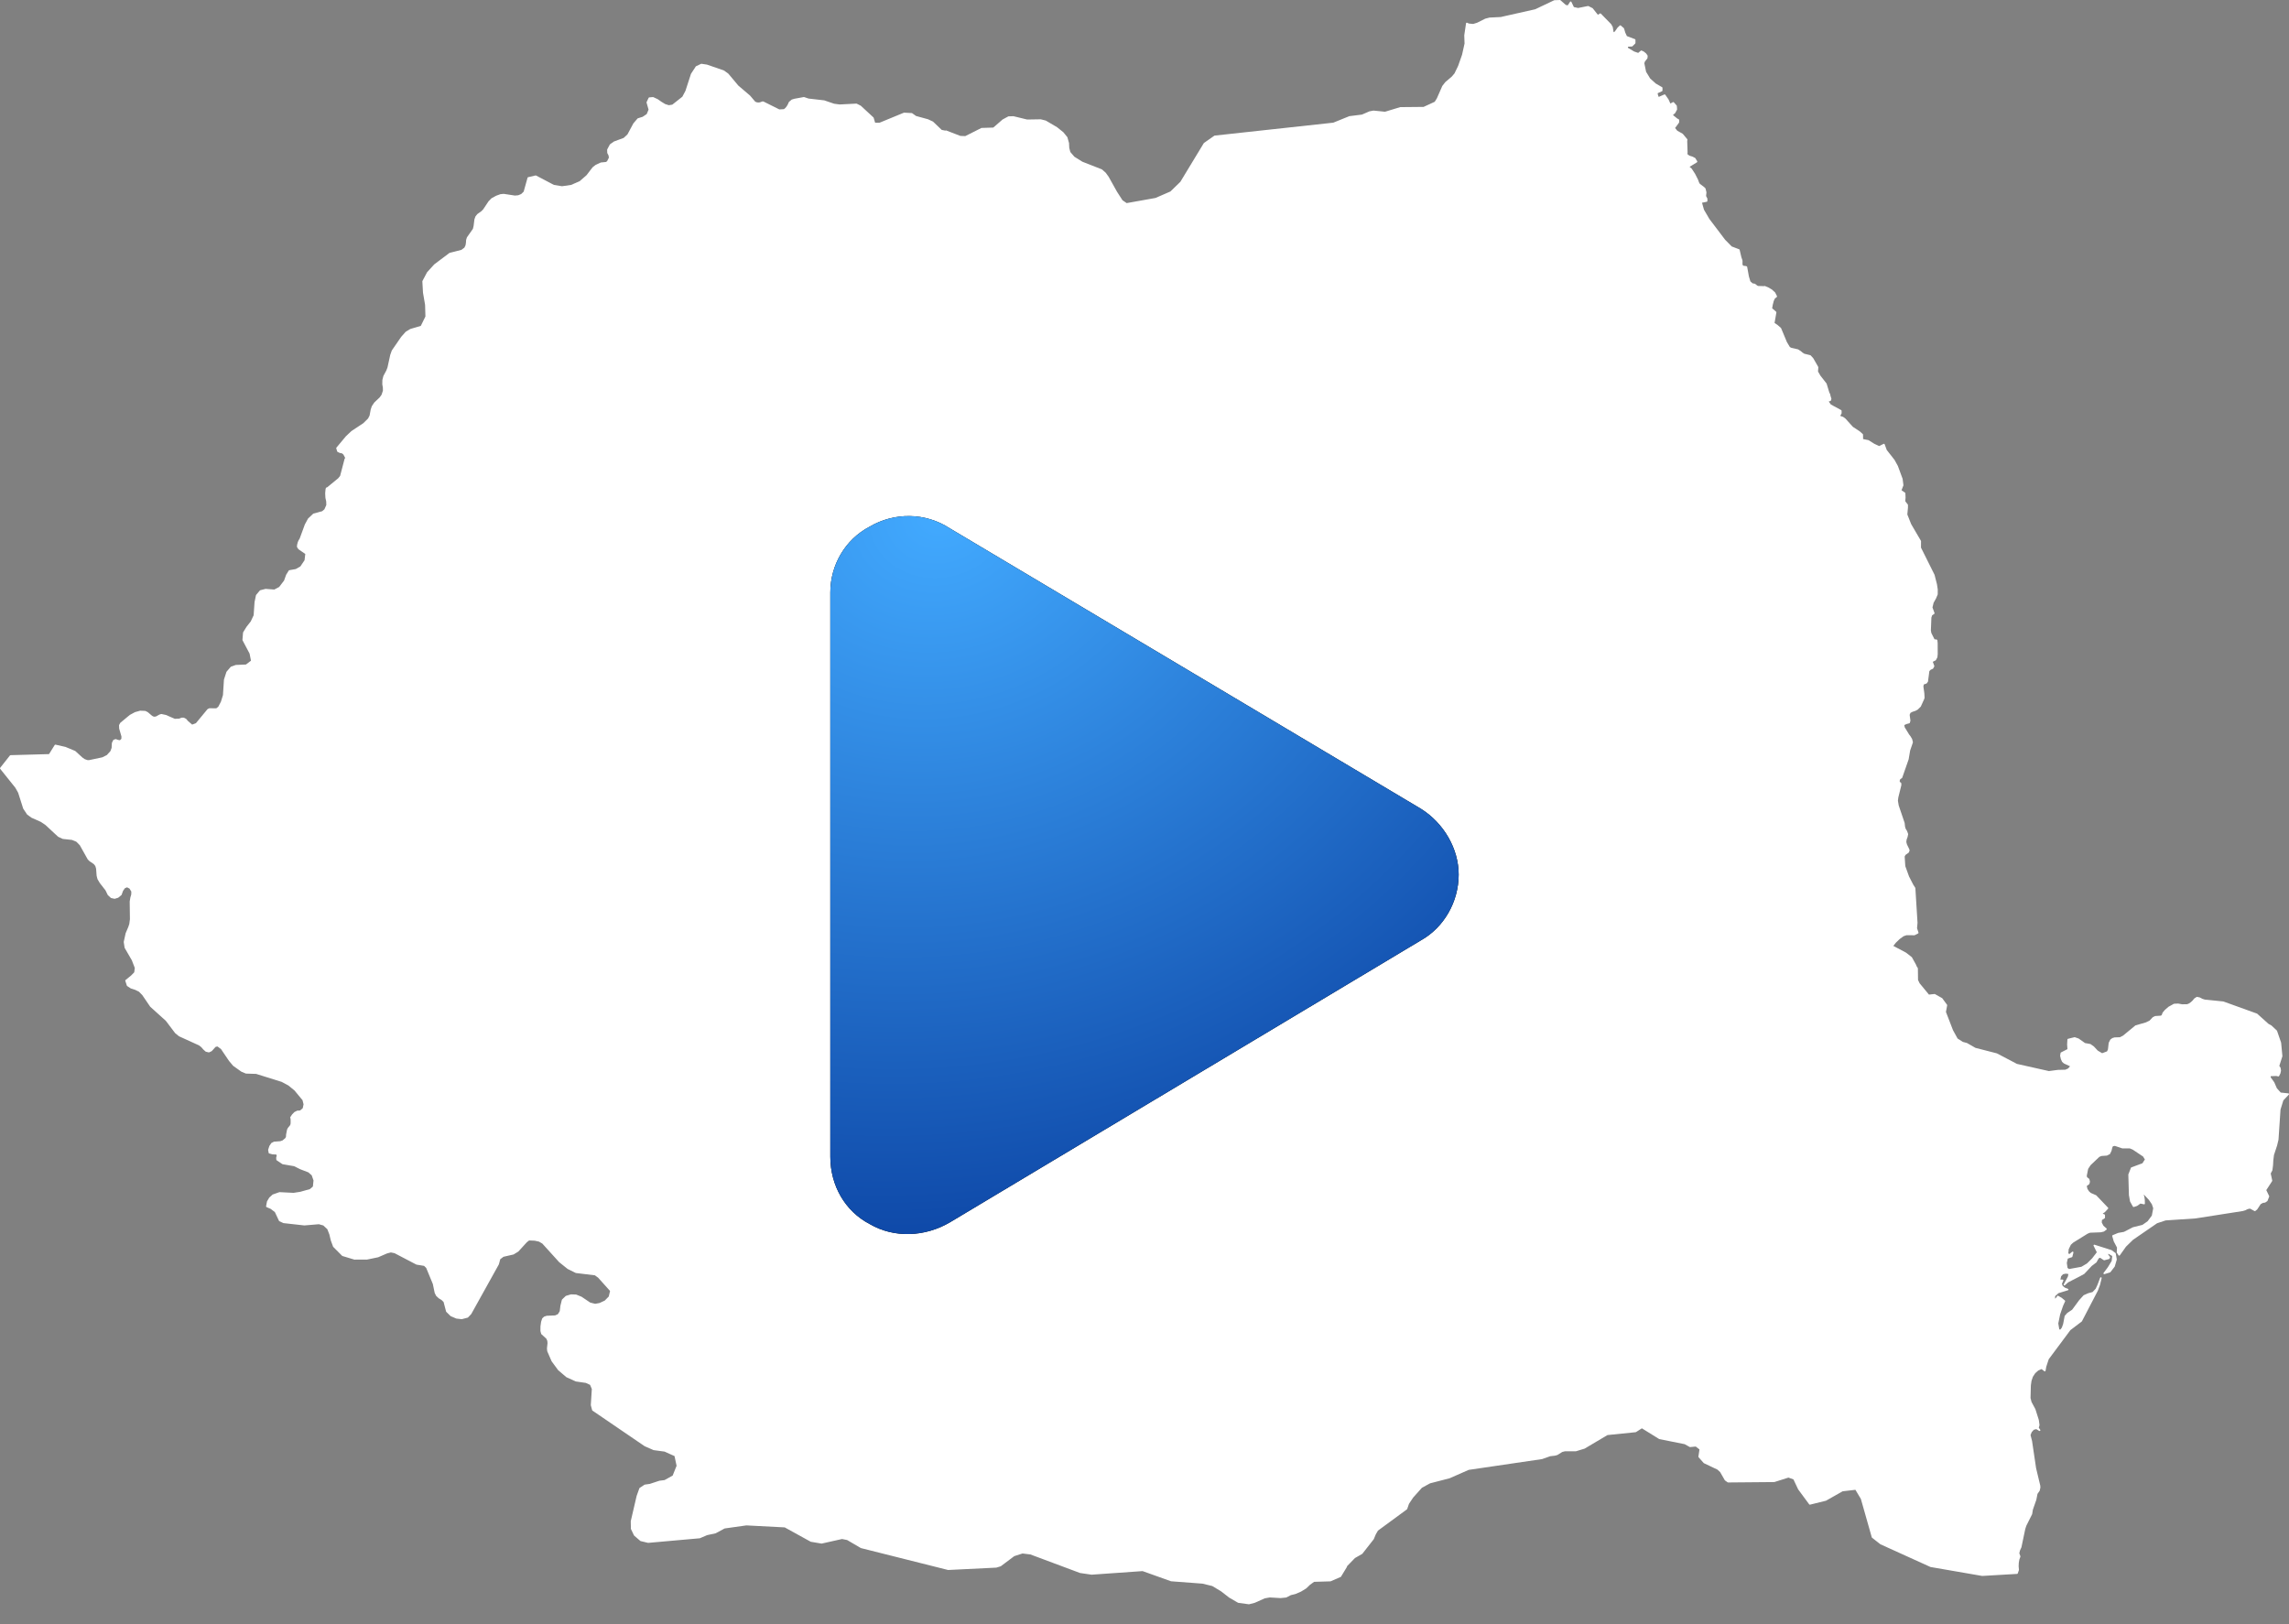
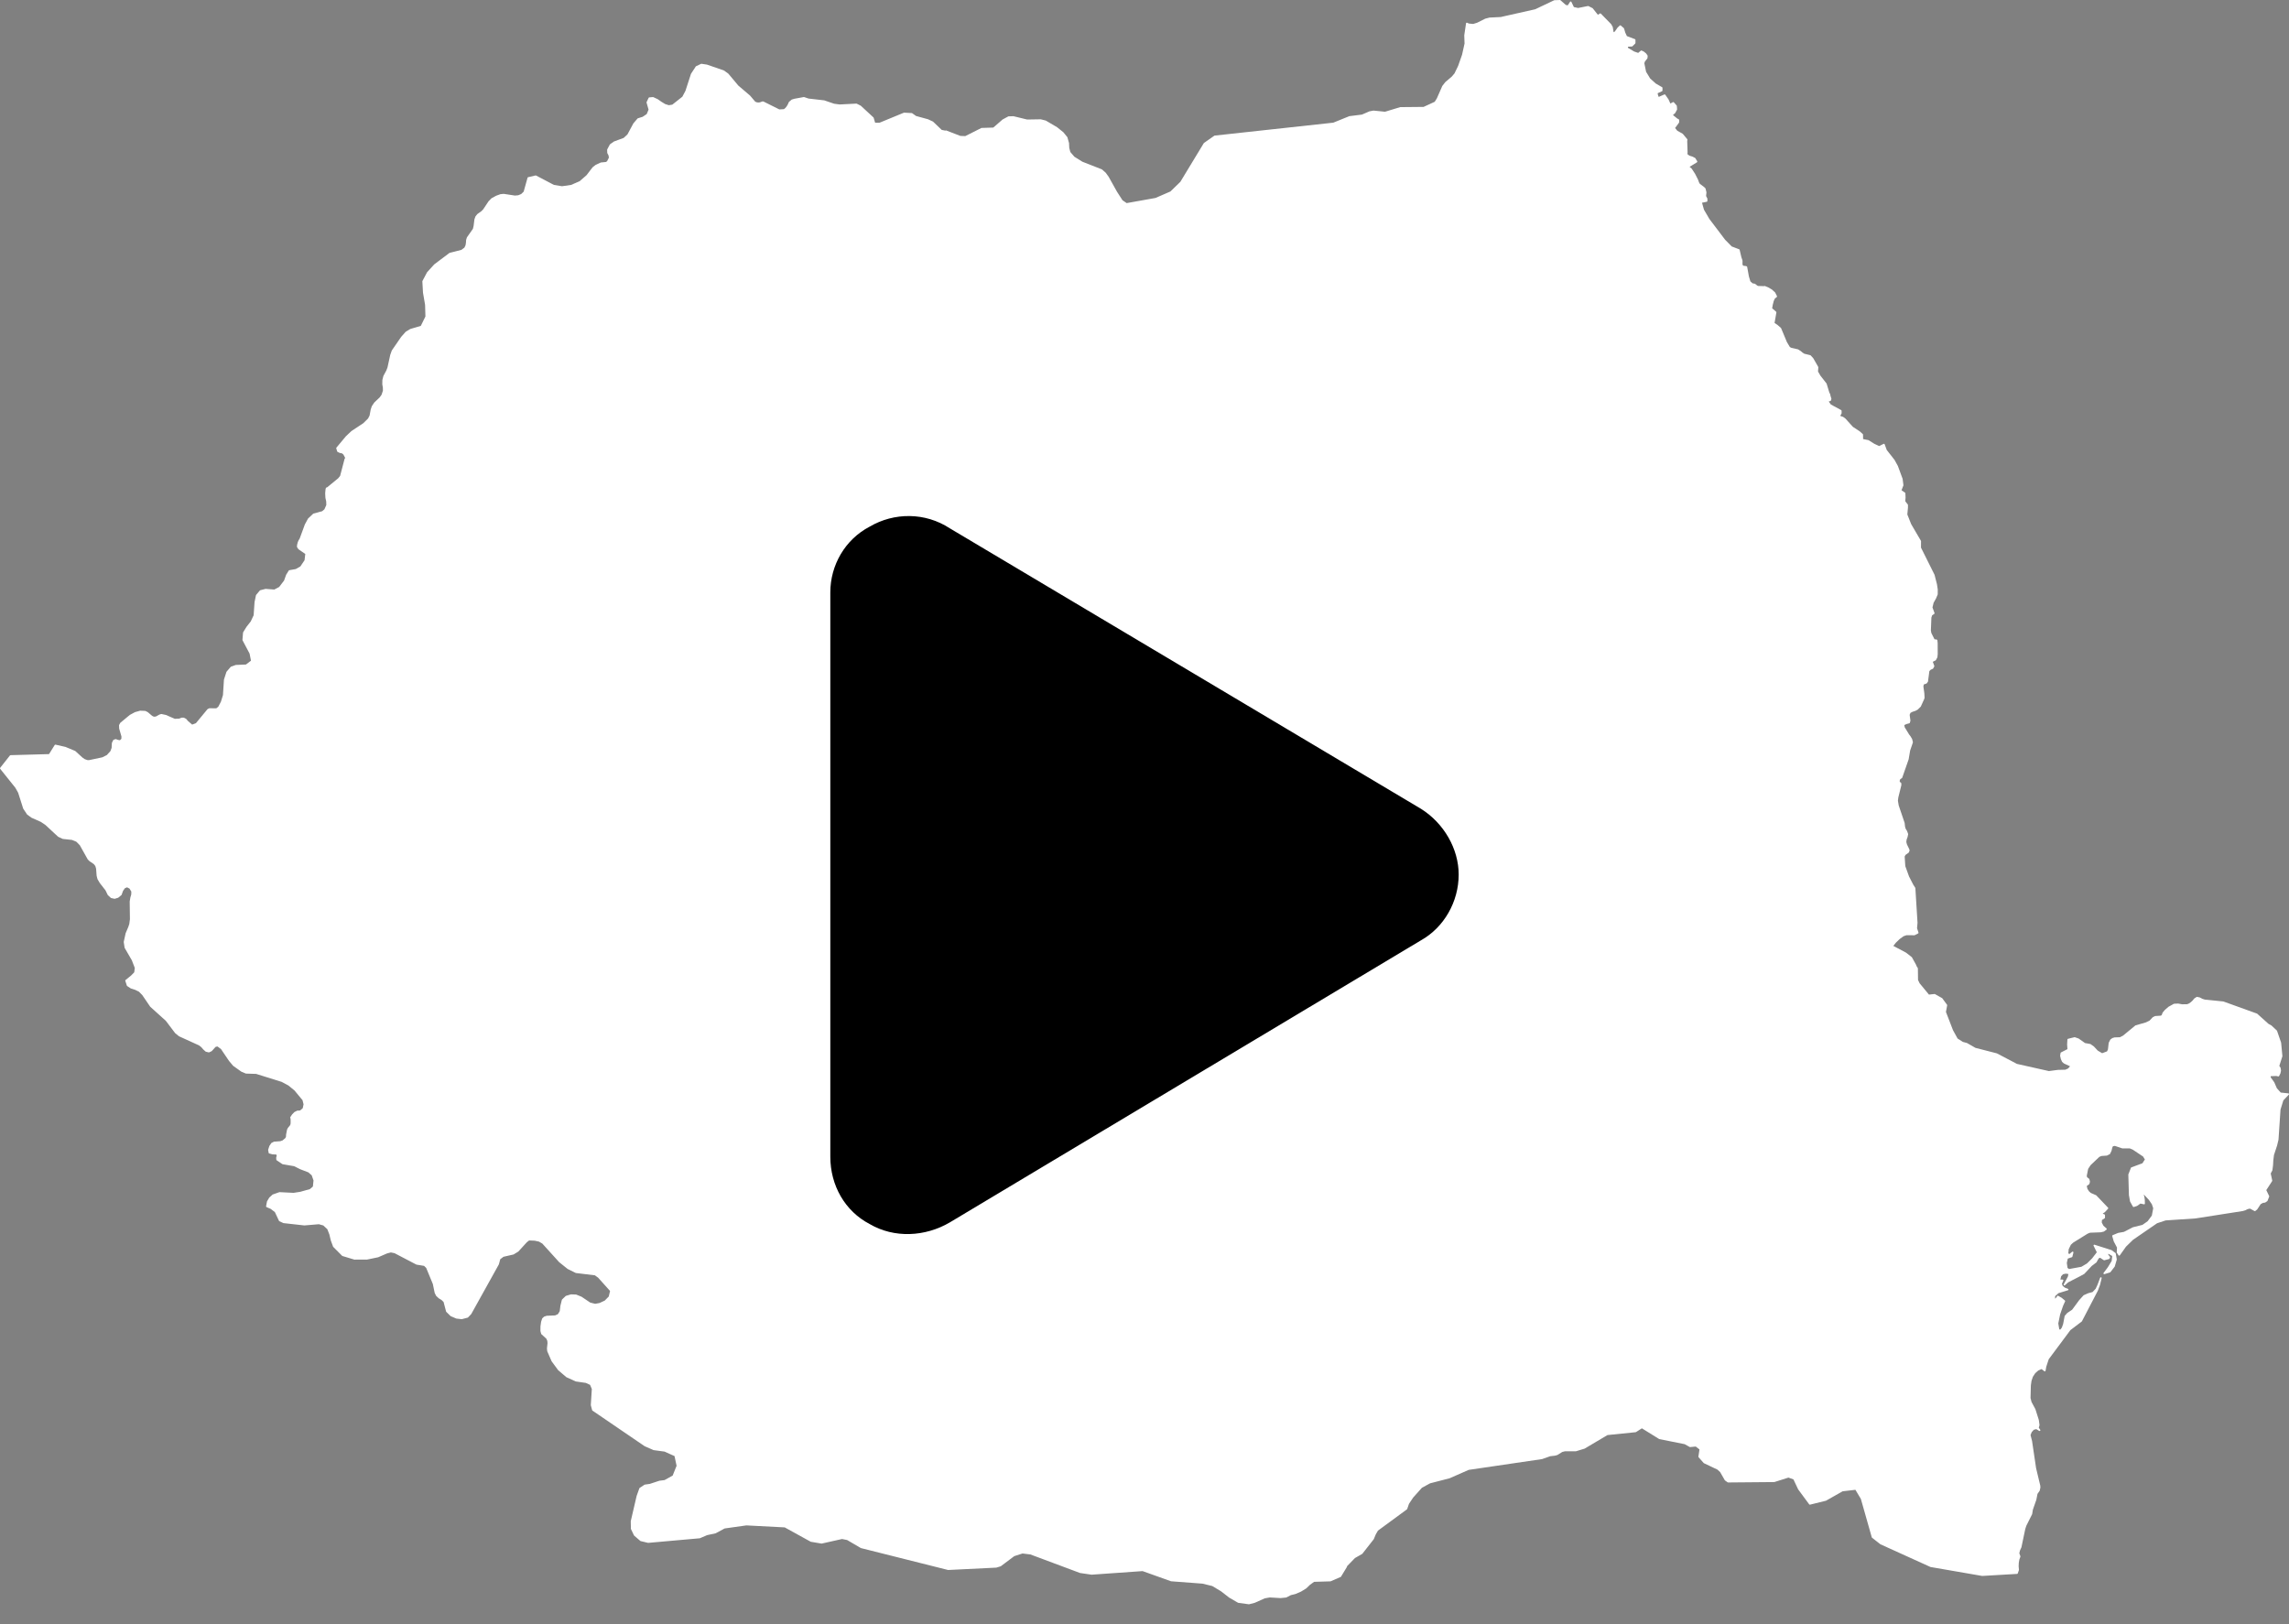
<svg xmlns="http://www.w3.org/2000/svg" width="62" height="44" viewBox="0 0 62 44" fill="none">
  <rect x="0" y="0" width="62" height="44" fill="#808080" stroke="none" />
  <path d="M42.266 0.005C42.262 0.002 42.257 -0 42.252 1.762e-05L42.102 0.006C42.099 0.006 42.096 0.007 42.094 0.008L41.781 0.157L41.78 0.157L41.583 0.251L40.759 0.436L40.759 0.436L40.651 0.461L40.344 0.476C40.343 0.476 40.341 0.477 40.34 0.477L40.229 0.506C40.227 0.507 40.226 0.507 40.225 0.508L40.009 0.616L39.903 0.649L39.789 0.638L39.738 0.616C39.732 0.614 39.725 0.614 39.719 0.617C39.716 0.619 39.713 0.622 39.711 0.626C39.71 0.628 39.709 0.63 39.709 0.633L39.661 0.956C39.661 0.957 39.661 0.958 39.661 0.96L39.669 1.179L39.601 1.484L39.495 1.785L39.396 1.989L39.32 2.078L39.15 2.222C39.149 2.223 39.148 2.224 39.147 2.225L39.066 2.329C39.065 2.33 39.064 2.332 39.064 2.334L38.919 2.664L38.861 2.757L38.56 2.896L37.933 2.902L37.93 2.902L37.927 2.902L37.515 3.027L37.207 2.996C37.205 2.995 37.203 2.995 37.2 2.996L37.09 3.017C37.089 3.018 37.087 3.018 37.086 3.019L36.89 3.104L36.548 3.147C36.547 3.148 36.545 3.148 36.543 3.149L36.114 3.323L32.902 3.673C32.9 3.673 32.897 3.674 32.895 3.675L32.892 3.676L32.612 3.872C32.609 3.874 32.608 3.876 32.606 3.878L31.971 4.926L31.703 5.186C31.702 5.186 31.701 5.187 31.7 5.188L31.297 5.363L30.517 5.502L30.404 5.425L30.254 5.192L30.033 4.796L30.032 4.793L29.95 4.68C29.949 4.679 29.948 4.678 29.947 4.677L29.851 4.592L29.849 4.591C29.848 4.59 29.847 4.589 29.845 4.588L29.317 4.381L29.101 4.246L28.991 4.118L28.962 4.005L28.956 3.88L28.956 3.878L28.956 3.875L28.912 3.72C28.911 3.718 28.91 3.715 28.908 3.713L28.805 3.586C28.805 3.585 28.803 3.584 28.802 3.583L28.637 3.45L28.635 3.448L28.328 3.267C28.326 3.266 28.324 3.265 28.322 3.265L28.194 3.233C28.192 3.233 28.191 3.232 28.189 3.232L27.821 3.238L27.45 3.148L27.447 3.148L27.444 3.148L27.318 3.152C27.314 3.152 27.311 3.153 27.308 3.155L27.158 3.236C27.157 3.237 27.155 3.238 27.154 3.239L26.904 3.456L26.588 3.466C26.585 3.466 26.582 3.467 26.58 3.468L26.146 3.687L26.013 3.682L25.629 3.534C25.622 3.532 25.614 3.533 25.608 3.538L25.606 3.539L25.507 3.519L25.273 3.295C25.271 3.294 25.269 3.293 25.267 3.292L25.137 3.231C25.136 3.23 25.135 3.23 25.134 3.23L24.812 3.142L24.707 3.067C24.704 3.065 24.7 3.063 24.696 3.063L24.489 3.052C24.486 3.052 24.483 3.053 24.48 3.054L23.825 3.324L23.704 3.325L23.664 3.19C23.664 3.189 23.663 3.187 23.662 3.186C23.661 3.184 23.66 3.182 23.658 3.181L23.318 2.866C23.317 2.865 23.315 2.864 23.314 2.863L23.206 2.809C23.203 2.807 23.199 2.807 23.195 2.807L22.742 2.83L22.593 2.81L22.326 2.719C22.324 2.719 22.323 2.718 22.321 2.718L21.901 2.67L21.782 2.63C21.78 2.629 21.778 2.629 21.776 2.629C21.775 2.629 21.773 2.629 21.772 2.629L21.525 2.674L21.523 2.674L21.45 2.696C21.447 2.697 21.445 2.698 21.442 2.7L21.372 2.759C21.37 2.761 21.368 2.764 21.366 2.767L21.338 2.831L21.307 2.883L21.271 2.926L21.253 2.941L21.233 2.957L21.109 2.964L20.689 2.755L20.689 2.755L20.687 2.754L20.677 2.75L20.675 2.75L20.672 2.749L20.663 2.748C20.661 2.748 20.659 2.748 20.658 2.748L20.648 2.749C20.646 2.749 20.645 2.75 20.643 2.75L20.634 2.754L20.634 2.754L20.584 2.772L20.541 2.777L20.497 2.771L20.457 2.755L20.313 2.586L20.31 2.584L19.999 2.319L19.73 1.998L19.729 1.996L19.727 1.995L19.614 1.912C19.612 1.91 19.61 1.909 19.608 1.909L19.152 1.751C19.151 1.75 19.149 1.75 19.148 1.75L19 1.728C18.995 1.728 18.991 1.728 18.988 1.73L18.853 1.794C18.85 1.796 18.847 1.799 18.845 1.802L18.716 2C18.715 2.002 18.715 2.003 18.714 2.005L18.567 2.459L18.482 2.62L18.21 2.835L18.116 2.85L18.017 2.819L17.917 2.758L17.816 2.688L17.816 2.687L17.813 2.686L17.697 2.632C17.693 2.63 17.69 2.63 17.686 2.63L17.587 2.638C17.579 2.639 17.573 2.643 17.569 2.65L17.514 2.765C17.512 2.77 17.512 2.775 17.513 2.78L17.567 2.97L17.517 3.09L17.407 3.164L17.277 3.205C17.273 3.206 17.27 3.208 17.268 3.211L17.16 3.337L17.158 3.339L17.157 3.34L16.994 3.643L16.893 3.736L16.634 3.832L16.631 3.833L16.629 3.834L16.524 3.908C16.522 3.91 16.52 3.912 16.518 3.915L16.448 4.046C16.446 4.05 16.445 4.053 16.445 4.057L16.448 4.14C16.448 4.143 16.449 4.146 16.45 4.149L16.482 4.209L16.493 4.27L16.443 4.368L16.413 4.388L16.276 4.402C16.274 4.402 16.272 4.403 16.27 4.404L16.136 4.465C16.135 4.466 16.133 4.467 16.132 4.468L16.052 4.531L16.05 4.533L16.049 4.534L15.888 4.745L15.7 4.909L15.467 5.01L15.222 5.045L15.003 5.009L14.52 4.755C14.516 4.752 14.511 4.752 14.506 4.753L14.305 4.8C14.297 4.802 14.291 4.807 14.289 4.815L14.184 5.192L14.116 5.257L14.036 5.29L13.947 5.298L13.647 5.252L13.644 5.252L13.642 5.252L13.558 5.26C13.557 5.26 13.555 5.261 13.553 5.261L13.437 5.303L13.435 5.304L13.434 5.305L13.312 5.372C13.311 5.373 13.309 5.375 13.308 5.376L13.233 5.453L13.232 5.454L13.231 5.456L13.088 5.671L13.041 5.719L12.931 5.798C12.93 5.799 12.928 5.801 12.927 5.802L12.879 5.862C12.878 5.864 12.876 5.866 12.876 5.869L12.851 5.941L12.851 5.943L12.85 5.945L12.828 6.121L12.809 6.2L12.649 6.428C12.648 6.43 12.646 6.432 12.646 6.434L12.626 6.498C12.626 6.499 12.626 6.501 12.625 6.502L12.621 6.573L12.611 6.635L12.61 6.643L12.579 6.708L12.531 6.744L12.498 6.769L12.181 6.849C12.178 6.85 12.175 6.851 12.173 6.853L11.766 7.159C11.765 7.159 11.764 7.16 11.763 7.161L11.57 7.373L11.569 7.374L11.567 7.376L11.567 7.377L11.442 7.613C11.44 7.617 11.439 7.62 11.44 7.624L11.457 7.924L11.457 7.927L11.514 8.259L11.523 8.574L11.398 8.828L11.115 8.912C11.113 8.912 11.111 8.913 11.11 8.914L10.992 8.986L10.99 8.987C10.989 8.988 10.988 8.989 10.987 8.99L10.868 9.124L10.866 9.126L10.613 9.494C10.612 9.496 10.611 9.498 10.611 9.499L10.571 9.611L10.57 9.612L10.57 9.613L10.57 9.613L10.57 9.614L10.495 9.957L10.462 10.041L10.386 10.182C10.386 10.184 10.385 10.186 10.384 10.187L10.357 10.294C10.357 10.295 10.357 10.297 10.357 10.298L10.355 10.41L10.355 10.412L10.355 10.414L10.37 10.499L10.372 10.582L10.335 10.694L10.283 10.767L10.139 10.903L10.137 10.905L10.136 10.907L10.074 10.999C10.073 11 10.072 11.002 10.071 11.004L10.042 11.091L10.041 11.093L10.01 11.259L9.969 11.338L9.84 11.465L9.518 11.678C9.517 11.679 9.516 11.68 9.515 11.681L9.369 11.819L9.368 11.82L9.368 11.82L9.367 11.821L9.112 12.127C9.107 12.133 9.106 12.14 9.108 12.147L9.133 12.229C9.134 12.232 9.136 12.236 9.138 12.238C9.14 12.239 9.142 12.241 9.144 12.242L9.2 12.269C9.201 12.27 9.203 12.27 9.205 12.271L9.263 12.282L9.301 12.313L9.352 12.409L9.348 12.411C9.342 12.413 9.337 12.419 9.335 12.425L9.212 12.893L9.16 12.957L8.865 13.199L8.839 13.209C8.833 13.211 8.829 13.216 8.827 13.222L8.819 13.248C8.818 13.249 8.818 13.25 8.818 13.252L8.808 13.364L8.808 13.366L8.808 13.367L8.814 13.484L8.814 13.487L8.836 13.587L8.838 13.683L8.787 13.797L8.726 13.849L8.492 13.912C8.489 13.913 8.485 13.915 8.483 13.917L8.346 14.045C8.345 14.047 8.343 14.049 8.342 14.051L8.258 14.206L8.257 14.208L8.117 14.59L8.09 14.634L8.088 14.636L8.066 14.687L8.065 14.689L8.065 14.69L8.05 14.746L8.049 14.749L8.043 14.806C8.043 14.811 8.043 14.815 8.045 14.818L8.06 14.845L8.061 14.848L8.078 14.87C8.079 14.871 8.08 14.872 8.081 14.873L8.1 14.891L8.103 14.893L8.269 15.007L8.249 15.177L8.135 15.346L8.011 15.416L7.836 15.447C7.83 15.448 7.825 15.451 7.822 15.456L7.752 15.568C7.751 15.569 7.75 15.57 7.75 15.572L7.737 15.608L7.694 15.728L7.562 15.901L7.43 15.971L7.195 15.953C7.194 15.953 7.193 15.953 7.192 15.953L7.189 15.954L7.048 15.99C7.044 15.991 7.04 15.993 7.038 15.997L6.937 16.117C6.935 16.12 6.934 16.123 6.933 16.126L6.896 16.305L6.895 16.307L6.895 16.308L6.895 16.308L6.87 16.668L6.791 16.836L6.68 16.977L6.678 16.979L6.586 17.129C6.584 17.132 6.583 17.135 6.583 17.138L6.567 17.333C6.567 17.337 6.567 17.341 6.569 17.345L6.76 17.706L6.798 17.898L6.662 18.002L6.39 18.014C6.388 18.014 6.386 18.014 6.384 18.015L6.256 18.061C6.253 18.062 6.25 18.064 6.248 18.067L6.137 18.196C6.135 18.198 6.134 18.2 6.133 18.203L6.067 18.408L6.066 18.41L6.066 18.413L6.039 18.831L5.984 19.009L5.912 19.147L5.858 19.189L5.674 19.187C5.67 19.187 5.667 19.188 5.664 19.189L5.622 19.211C5.62 19.213 5.617 19.215 5.616 19.217L5.306 19.592L5.205 19.63L5.088 19.529L5.044 19.476C5.042 19.474 5.04 19.472 5.037 19.471L4.986 19.445C4.983 19.443 4.979 19.442 4.976 19.442H4.92C4.917 19.442 4.914 19.443 4.912 19.444L4.856 19.468L4.735 19.473L4.495 19.369C4.494 19.369 4.492 19.368 4.491 19.368L4.374 19.343C4.37 19.342 4.367 19.343 4.363 19.344L4.318 19.358L4.316 19.359L4.314 19.36L4.222 19.411L4.168 19.416L4.122 19.394L4.006 19.295L4.005 19.294L4.002 19.292L3.941 19.261C3.938 19.26 3.935 19.259 3.932 19.259L3.801 19.253C3.799 19.253 3.796 19.253 3.794 19.254L3.657 19.292L3.656 19.293C3.655 19.293 3.654 19.293 3.653 19.294L3.521 19.365L3.519 19.366L3.517 19.367L3.26 19.58C3.258 19.582 3.257 19.584 3.255 19.587L3.227 19.639C3.225 19.642 3.224 19.646 3.224 19.65L3.228 19.738C3.228 19.74 3.228 19.742 3.229 19.743L3.289 19.95L3.288 20.014L3.249 20.053L3.199 20.045L3.14 20.024C3.135 20.023 3.13 20.023 3.126 20.024L3.076 20.042C3.071 20.044 3.067 20.048 3.065 20.053L3.032 20.123C3.031 20.125 3.031 20.126 3.031 20.127C3.03 20.128 3.03 20.13 3.03 20.131L3.024 20.245L3.023 20.262L2.99 20.349L2.895 20.454L2.773 20.516L2.409 20.593L2.366 20.591L2.292 20.564L2.231 20.521L2.041 20.347C2.039 20.346 2.037 20.345 2.035 20.343L1.775 20.235C1.774 20.235 1.773 20.234 1.772 20.234L1.504 20.173C1.496 20.171 1.487 20.175 1.482 20.182L1.328 20.429L0.285 20.458C0.279 20.458 0.273 20.461 0.269 20.466L0.004 20.802C-0.002 20.81 -0.001 20.82 0.005 20.828L0.415 21.34L0.492 21.477L0.628 21.905C0.629 21.907 0.63 21.908 0.631 21.91L0.731 22.061C0.732 22.063 0.734 22.065 0.736 22.067L0.848 22.15C0.849 22.151 0.85 22.152 0.852 22.152L1.107 22.266L1.228 22.347L1.571 22.665C1.573 22.666 1.575 22.668 1.576 22.669L1.696 22.725C1.698 22.726 1.7 22.727 1.702 22.727L1.949 22.754L2.065 22.801L2.161 22.897L2.377 23.283C2.378 23.285 2.379 23.287 2.381 23.288L2.427 23.332L2.43 23.334L2.541 23.409L2.582 23.462L2.603 23.534L2.617 23.722C2.617 23.723 2.617 23.724 2.618 23.726L2.625 23.756L2.641 23.816L2.642 23.818L2.643 23.821L2.707 23.928L2.708 23.929L2.709 23.93L2.858 24.121L2.919 24.246C2.92 24.248 2.922 24.25 2.924 24.252L3.002 24.324C3.004 24.326 3.006 24.327 3.008 24.328C3.009 24.328 3.01 24.329 3.012 24.329L3.099 24.348C3.103 24.349 3.106 24.349 3.11 24.348L3.198 24.321C3.2 24.32 3.203 24.319 3.205 24.317L3.287 24.25C3.29 24.247 3.293 24.244 3.294 24.241L3.332 24.135L3.384 24.062L3.442 24.038L3.508 24.073L3.557 24.154L3.555 24.231L3.53 24.316L3.53 24.319L3.514 24.415C3.513 24.416 3.513 24.417 3.513 24.419L3.519 24.902L3.502 25.031L3.476 25.109L3.404 25.279L3.403 25.281L3.403 25.282L3.352 25.515C3.351 25.518 3.351 25.52 3.352 25.523L3.375 25.675C3.376 25.678 3.377 25.68 3.378 25.682L3.57 26.013L3.651 26.222L3.636 26.34L3.547 26.431L3.401 26.549C3.394 26.554 3.391 26.563 3.394 26.571L3.436 26.701C3.437 26.706 3.44 26.71 3.444 26.712L3.539 26.775C3.541 26.776 3.542 26.777 3.544 26.778L3.66 26.815L3.764 26.866L3.854 26.958L4.067 27.27L4.068 27.271C4.068 27.272 4.069 27.273 4.07 27.274L4.492 27.655L4.743 27.987C4.744 27.989 4.745 27.99 4.747 27.991L4.847 28.072C4.848 28.073 4.85 28.074 4.852 28.075L5.39 28.32L5.454 28.37L5.508 28.433L5.51 28.434L5.567 28.486C5.569 28.488 5.57 28.488 5.572 28.489C5.573 28.49 5.575 28.491 5.576 28.491L5.654 28.51C5.658 28.511 5.663 28.51 5.668 28.508L5.731 28.478L5.733 28.477C5.735 28.476 5.736 28.475 5.738 28.473L5.839 28.361L5.89 28.349L5.986 28.42L6.207 28.747L6.209 28.748L6.316 28.875C6.317 28.876 6.318 28.878 6.32 28.878L6.537 29.032C6.538 29.032 6.54 29.033 6.541 29.034L6.658 29.083C6.661 29.084 6.663 29.084 6.666 29.084L6.939 29.093L7.63 29.309L7.812 29.407L7.977 29.542L8.139 29.738L8.194 29.804L8.222 29.917L8.2 30.022L8.128 30.084L8.053 30.088L8.051 30.088L8.05 30.089L8.047 30.09L8.045 30.091L7.977 30.125C7.975 30.126 7.973 30.127 7.971 30.129L7.915 30.187C7.914 30.188 7.913 30.189 7.912 30.19L7.863 30.265C7.858 30.272 7.858 30.281 7.863 30.288L7.869 30.297L7.872 30.348V30.415L7.869 30.456L7.853 30.489L7.799 30.554L7.799 30.554L7.799 30.555L7.797 30.558L7.777 30.596C7.776 30.598 7.776 30.6 7.775 30.602L7.75 30.731L7.749 30.734L7.746 30.795L7.729 30.831L7.653 30.895L7.59 30.916L7.426 30.928C7.423 30.928 7.42 30.929 7.418 30.93L7.353 30.963C7.35 30.965 7.347 30.967 7.345 30.971L7.297 31.044C7.296 31.045 7.296 31.047 7.295 31.049L7.264 31.144C7.263 31.147 7.263 31.151 7.263 31.154L7.277 31.232C7.278 31.24 7.284 31.246 7.292 31.248L7.381 31.272C7.382 31.272 7.384 31.272 7.385 31.272L7.483 31.277L7.495 31.306L7.481 31.36C7.481 31.361 7.48 31.363 7.48 31.364L7.48 31.366L7.48 31.367L7.485 31.417C7.485 31.423 7.488 31.429 7.494 31.433L7.646 31.535C7.648 31.537 7.651 31.538 7.654 31.539L7.966 31.593L8.127 31.673L8.128 31.673L8.129 31.674L8.354 31.761L8.443 31.84L8.492 31.98L8.475 32.144L8.393 32.214L8.132 32.287L7.951 32.315L7.573 32.296C7.57 32.296 7.567 32.296 7.565 32.297L7.389 32.359C7.387 32.36 7.384 32.362 7.382 32.363L7.297 32.44C7.295 32.441 7.294 32.443 7.293 32.444L7.233 32.545C7.232 32.547 7.231 32.55 7.231 32.552L7.207 32.678C7.205 32.687 7.21 32.697 7.219 32.701L7.331 32.749L7.334 32.751L7.445 32.836L7.557 33.074L7.559 33.077C7.561 33.08 7.563 33.082 7.567 33.084L7.673 33.133C7.675 33.135 7.678 33.135 7.68 33.135L8.237 33.197C8.238 33.198 8.24 33.198 8.241 33.198L8.638 33.165L8.758 33.199L8.866 33.3L8.921 33.441L8.96 33.605L8.96 33.606L8.961 33.607L9.022 33.773C9.023 33.775 9.024 33.776 9.025 33.778L9.027 33.78L9.267 34.021C9.269 34.023 9.272 34.025 9.275 34.026L9.596 34.123L9.598 34.124C9.599 34.124 9.6 34.124 9.602 34.124L9.941 34.123C9.942 34.123 9.943 34.122 9.945 34.122L10.239 34.061C10.24 34.061 10.241 34.061 10.243 34.06L10.481 33.957L10.587 33.929L10.688 33.95L11.277 34.258C11.28 34.259 11.282 34.259 11.284 34.26L11.486 34.293L11.544 34.349L11.724 34.785L11.774 35.026C11.774 35.028 11.775 35.029 11.776 35.031L11.811 35.101C11.812 35.103 11.814 35.105 11.815 35.107L11.884 35.172C11.886 35.172 11.887 35.173 11.888 35.174L11.96 35.218L12.015 35.272L12.083 35.531C12.083 35.532 12.084 35.534 12.085 35.535C12.086 35.537 12.087 35.539 12.089 35.54L12.202 35.651C12.204 35.653 12.206 35.655 12.209 35.656L12.355 35.719C12.357 35.72 12.359 35.721 12.361 35.721L12.502 35.737C12.505 35.737 12.508 35.737 12.51 35.737L12.667 35.696C12.67 35.695 12.674 35.693 12.677 35.69L12.762 35.601C12.763 35.6 12.763 35.599 12.764 35.598L12.765 35.597L13.511 34.255C13.512 34.253 13.513 34.252 13.513 34.25L13.55 34.113L13.637 34.047L13.904 33.986C13.907 33.986 13.909 33.985 13.911 33.984L14.039 33.906C14.04 33.905 14.042 33.904 14.043 33.902L14.27 33.653L14.332 33.605L14.483 33.611L14.598 33.636L14.689 33.689L15.143 34.19L15.144 34.191L15.145 34.192L15.37 34.373C15.371 34.374 15.372 34.375 15.373 34.376L15.594 34.485C15.596 34.486 15.599 34.487 15.601 34.487L16.113 34.549L16.202 34.614L16.524 34.973L16.489 35.123L16.381 35.233L16.24 35.299L16.121 35.321L15.988 35.288L15.753 35.13L15.75 35.128L15.749 35.128L15.611 35.072L15.608 35.071C15.607 35.071 15.606 35.071 15.604 35.07L15.467 35.065C15.466 35.065 15.465 35.065 15.464 35.066L15.461 35.066L15.331 35.105C15.327 35.106 15.325 35.108 15.322 35.11L15.225 35.203C15.222 35.205 15.22 35.209 15.219 35.213L15.181 35.365L15.181 35.366L15.181 35.367L15.18 35.367L15.161 35.521L15.112 35.601L15.037 35.635L14.811 35.645L14.809 35.645C14.808 35.646 14.806 35.646 14.805 35.646L14.744 35.666C14.742 35.667 14.739 35.669 14.737 35.67L14.691 35.711C14.689 35.714 14.687 35.717 14.685 35.72L14.657 35.806C14.657 35.807 14.656 35.808 14.656 35.809L14.639 35.932L14.639 35.934L14.639 35.935L14.638 36.054C14.638 36.056 14.638 36.057 14.638 36.059L14.658 36.134C14.659 36.138 14.661 36.141 14.664 36.144L14.799 36.267L14.824 36.324L14.83 36.386L14.815 36.529C14.815 36.53 14.815 36.532 14.815 36.533L14.822 36.603L14.823 36.606L14.824 36.609L14.939 36.874L14.94 36.876L14.941 36.878L15.116 37.116C15.117 37.117 15.118 37.118 15.119 37.119L15.338 37.307C15.34 37.308 15.342 37.309 15.343 37.31L15.595 37.424C15.596 37.424 15.597 37.425 15.598 37.425L15.6 37.425L15.868 37.464L15.983 37.517L16.03 37.629L16.003 38.062C16.003 38.064 16.003 38.066 16.003 38.068L16.039 38.203C16.04 38.207 16.043 38.212 16.047 38.215L16.053 38.218L16.053 38.218L17.46 39.178L17.462 39.179L17.464 39.18L17.701 39.284C17.703 39.285 17.705 39.285 17.706 39.285L18.002 39.325L18.131 39.384L18.27 39.446L18.326 39.709L18.22 39.974L18.001 40.096L17.862 40.114C17.86 40.114 17.859 40.115 17.858 40.115L17.599 40.2L17.465 40.219C17.462 40.22 17.459 40.221 17.457 40.222L17.326 40.308C17.324 40.309 17.323 40.311 17.321 40.313C17.32 40.315 17.319 40.316 17.318 40.319L17.245 40.522L17.244 40.525L17.086 41.204C17.085 41.206 17.085 41.208 17.085 41.209L17.088 41.414C17.088 41.417 17.089 41.42 17.09 41.423L17.172 41.594C17.173 41.596 17.175 41.599 17.177 41.601L17.343 41.744C17.345 41.747 17.348 41.748 17.352 41.749L17.553 41.797C17.556 41.797 17.558 41.797 17.56 41.797L18.951 41.673L18.954 41.673C18.955 41.673 18.956 41.672 18.957 41.672L19.153 41.588L19.38 41.539C19.382 41.539 19.384 41.538 19.386 41.537L19.628 41.407L20.217 41.324L21.255 41.378L21.958 41.766C21.96 41.767 21.963 41.768 21.965 41.768L22.249 41.816C22.252 41.816 22.255 41.816 22.258 41.816L22.808 41.693L22.945 41.72L23.316 41.937L23.318 41.938L23.321 41.939L25.676 42.531C25.678 42.532 25.68 42.532 25.682 42.532L26.985 42.468C26.987 42.468 26.989 42.467 26.99 42.467L27.104 42.432C27.106 42.431 27.108 42.43 27.11 42.429L27.472 42.157L27.695 42.085L27.909 42.111L29.253 42.613L29.256 42.614L29.257 42.614L29.565 42.659C29.567 42.659 29.568 42.659 29.57 42.659L30.948 42.562L31.717 42.837C31.718 42.838 31.72 42.838 31.722 42.838L32.57 42.902L32.834 42.966L33.048 43.094L33.069 43.106L33.292 43.279L33.295 43.281L33.534 43.42C33.535 43.42 33.536 43.421 33.538 43.421C33.539 43.422 33.541 43.422 33.542 43.422L33.827 43.461C33.83 43.461 33.833 43.461 33.835 43.46L33.986 43.421L33.987 43.42L33.988 43.42L33.989 43.42L34.257 43.3L34.353 43.283L34.392 43.276L34.685 43.293L34.688 43.293L34.837 43.278C34.839 43.277 34.84 43.277 34.842 43.276L34.845 43.275L34.964 43.213L35.084 43.184C35.086 43.184 35.087 43.184 35.088 43.183L35.236 43.119L35.238 43.118L35.239 43.118L35.379 43.032C35.38 43.031 35.382 43.03 35.383 43.029L35.484 42.932L35.594 42.853L36.035 42.84C36.036 42.839 36.037 42.839 36.039 42.839C36.04 42.839 36.041 42.838 36.043 42.838L36.315 42.72C36.316 42.719 36.317 42.719 36.318 42.718C36.321 42.716 36.323 42.714 36.324 42.711L36.477 42.459C36.477 42.458 36.478 42.457 36.479 42.456L36.489 42.426L36.701 42.208L36.895 42.097C36.897 42.095 36.899 42.094 36.901 42.092L37.209 41.699C37.211 41.697 37.212 41.695 37.212 41.694L37.265 41.566L37.324 41.465L38.109 40.889C38.112 40.886 38.115 40.883 38.116 40.879L38.163 40.741L38.277 40.57L38.515 40.304L38.736 40.184L39.262 40.048L39.265 40.047L39.781 39.82L41.767 39.528L41.769 39.528L41.771 39.527L41.989 39.45L42.118 39.435L42.121 39.434L42.184 39.417C42.186 39.416 42.188 39.415 42.189 39.414L42.317 39.334L42.386 39.317H42.678C42.681 39.317 42.683 39.317 42.685 39.316L42.919 39.245C42.92 39.244 42.922 39.244 42.923 39.243L43.54 38.877L44.304 38.799C44.306 38.799 44.308 38.798 44.31 38.797C44.311 38.797 44.312 38.797 44.313 38.796L44.472 38.694L44.938 38.983C44.94 38.985 44.942 38.986 44.945 38.986L45.632 39.124L45.767 39.2C45.771 39.202 45.776 39.203 45.78 39.202L45.931 39.188L46.032 39.266L46.003 39.46C46.002 39.466 46.004 39.472 46.008 39.477L46.146 39.634C46.148 39.636 46.15 39.638 46.153 39.639L46.519 39.813L46.592 39.88L46.717 40.099C46.719 40.102 46.721 40.104 46.723 40.106L46.795 40.157C46.798 40.16 46.803 40.161 46.807 40.161L48.056 40.15C48.059 40.15 48.061 40.15 48.063 40.149L48.442 40.029L48.577 40.077L48.703 40.344C48.704 40.346 48.704 40.347 48.705 40.348L48.747 40.405L49.004 40.754C49.009 40.761 49.017 40.764 49.026 40.762L49.456 40.656C49.457 40.656 49.459 40.655 49.461 40.654L49.91 40.4L50.256 40.36L50.404 40.608L50.699 41.647C50.7 41.65 50.702 41.653 50.704 41.655C50.705 41.656 50.706 41.657 50.706 41.657L50.928 41.832L50.93 41.834L50.932 41.835L52.285 42.449C52.286 42.45 52.287 42.45 52.288 42.451L52.29 42.451L53.688 42.693C53.689 42.693 53.691 42.693 53.693 42.693L54.635 42.638C54.638 42.638 54.642 42.637 54.644 42.635C54.647 42.633 54.649 42.631 54.651 42.629C54.652 42.627 54.653 42.626 54.653 42.624L54.684 42.536C54.684 42.533 54.685 42.53 54.685 42.528L54.677 42.433L54.681 42.339L54.696 42.251L54.724 42.172C54.726 42.168 54.726 42.163 54.724 42.158L54.695 42.078L54.714 42.001L54.752 41.919L54.752 41.917L54.753 41.915L54.857 41.419L54.885 41.334L55.041 41.023L55.042 41.02L55.043 41.018L55.063 40.897L55.155 40.634L55.156 40.631L55.188 40.469L55.245 40.388L55.246 40.386L55.247 40.384C55.248 40.383 55.248 40.382 55.248 40.38L55.265 40.306C55.266 40.304 55.266 40.302 55.266 40.3L55.263 40.246C55.263 40.245 55.262 40.244 55.262 40.242L55.15 39.775L55.15 39.775L55.041 39.041L55.041 39.039L54.999 38.877L55.031 38.797L55.087 38.734L55.154 38.716L55.234 38.764C55.243 38.769 55.254 38.767 55.26 38.76C55.267 38.753 55.268 38.742 55.262 38.734L55.223 38.679L55.242 38.609C55.242 38.608 55.242 38.607 55.242 38.605C55.242 38.604 55.242 38.603 55.242 38.601L55.223 38.465L55.222 38.462L55.131 38.175L55.13 38.173L55.129 38.171L55.026 37.98L54.999 37.873L55.008 37.531L55.026 37.407L55.062 37.3L55.127 37.2L55.209 37.128L55.298 37.089L55.373 37.147C55.376 37.15 55.38 37.151 55.384 37.151C55.387 37.151 55.39 37.151 55.393 37.15C55.4 37.147 55.405 37.142 55.406 37.134L55.426 37.024L55.492 36.822L56.079 36.034L56.387 35.8L56.388 35.799C56.39 35.797 56.391 35.795 56.392 35.793L56.823 34.965L56.824 34.962L56.881 34.809L56.882 34.806L56.925 34.627C56.926 34.62 56.924 34.613 56.92 34.608C56.917 34.606 56.914 34.604 56.91 34.602C56.9 34.599 56.889 34.605 56.885 34.615L56.819 34.789L56.819 34.791L56.764 34.912L56.68 35.002L56.562 35.034L56.559 35.035L56.441 35.087C56.439 35.089 56.437 35.09 56.435 35.092L56.32 35.218L56.319 35.219L56.126 35.481L55.996 35.568C55.994 35.569 55.993 35.57 55.992 35.571L55.928 35.644C55.926 35.646 55.925 35.647 55.925 35.649L55.924 35.651L55.923 35.654L55.882 35.869L55.847 35.966L55.805 36.02L55.778 36.013L55.751 35.853L55.801 35.608L55.88 35.378L55.935 35.256C55.938 35.251 55.938 35.246 55.936 35.241C55.935 35.238 55.933 35.234 55.93 35.231L55.844 35.159C55.843 35.158 55.842 35.157 55.841 35.157L55.748 35.104C55.745 35.102 55.741 35.101 55.738 35.101C55.736 35.101 55.734 35.101 55.732 35.102C55.727 35.103 55.722 35.107 55.719 35.112L55.701 35.146L55.665 35.182V35.114L55.756 35.033L56.012 34.954C56.02 34.952 56.026 34.944 56.027 34.935C56.027 34.926 56.022 34.918 56.013 34.915L55.928 34.883L55.87 34.836L55.85 34.778L55.887 34.693C55.89 34.687 55.889 34.679 55.885 34.673C55.881 34.667 55.875 34.664 55.868 34.664H55.808L55.828 34.575L55.88 34.52L55.954 34.504L56.025 34.514L56.01 34.585L55.898 34.794C55.893 34.803 55.895 34.814 55.903 34.82C55.911 34.826 55.923 34.826 55.93 34.819L56.018 34.74L56.333 34.578L56.333 34.578L56.45 34.514C56.452 34.513 56.454 34.512 56.456 34.51L56.659 34.294L56.783 34.2C56.784 34.2 56.785 34.199 56.786 34.198L56.788 34.196L56.789 34.193L56.821 34.132L56.847 34.092L56.867 34.075L56.891 34.078L56.983 34.139C56.988 34.142 56.994 34.143 57 34.141L57.124 34.109C57.13 34.107 57.135 34.103 57.138 34.098L57.152 34.069C57.156 34.062 57.155 34.053 57.15 34.047L57.105 33.989V33.964L57.212 34.026L57.197 34.16L57.093 34.331L56.978 34.484C56.972 34.492 56.972 34.501 56.977 34.509C56.983 34.516 56.992 34.519 57.001 34.517L57.154 34.47C57.158 34.468 57.161 34.466 57.164 34.462L57.277 34.316C57.279 34.314 57.28 34.312 57.281 34.309L57.334 34.127C57.335 34.125 57.335 34.123 57.335 34.122C57.335 34.12 57.335 34.119 57.335 34.117L57.308 33.958C57.307 33.955 57.306 33.953 57.305 33.95C57.303 33.948 57.302 33.947 57.3 33.945L57.195 33.868C57.193 33.867 57.191 33.866 57.189 33.865L56.732 33.72C56.724 33.718 56.715 33.72 56.71 33.727C56.704 33.733 56.703 33.742 56.707 33.749L56.794 33.925L56.668 34.089L56.528 34.228L56.377 34.318L56.042 34.379L56.001 34.348L55.982 34.213L56.008 34.096L56.12 34.058C56.127 34.056 56.132 34.05 56.133 34.044L56.161 33.932C56.163 33.924 56.159 33.914 56.152 33.91C56.144 33.905 56.134 33.906 56.127 33.911L56.047 33.976L56.023 33.948L56.033 33.842L56.092 33.721L56.154 33.664L56.546 33.421L56.61 33.395L56.898 33.384C56.899 33.384 56.901 33.384 56.902 33.384L56.984 33.364C56.987 33.363 56.989 33.362 56.992 33.36L57.056 33.312C57.058 33.31 57.059 33.309 57.061 33.306C57.063 33.303 57.064 33.3 57.064 33.296C57.064 33.29 57.062 33.284 57.057 33.28L56.974 33.206L56.929 33.121L56.933 33.052L57.006 33.004C57.012 33.001 57.016 32.994 57.016 32.987V32.919C57.016 32.91 57.011 32.903 57.003 32.899L56.977 32.889L56.953 32.868L56.968 32.866C56.971 32.865 56.973 32.864 56.976 32.862L57.013 32.838C57.014 32.837 57.015 32.836 57.016 32.835L57.099 32.745C57.107 32.737 57.107 32.724 57.099 32.717L56.782 32.385C56.781 32.383 56.778 32.381 56.776 32.38L56.631 32.317L56.583 32.273L56.541 32.208L56.524 32.136L56.531 32.12L56.555 32.107C56.556 32.107 56.557 32.106 56.558 32.105L56.588 32.08C56.592 32.077 56.594 32.074 56.595 32.069L56.608 32.016C56.609 32.013 56.609 32.01 56.608 32.007L56.593 31.945C56.592 31.94 56.589 31.936 56.585 31.933L56.531 31.892L56.523 31.851L56.56 31.665L56.626 31.565L56.863 31.34L56.922 31.316L57.065 31.306C57.066 31.306 57.068 31.305 57.07 31.305L57.073 31.303L57.145 31.267C57.147 31.265 57.149 31.264 57.151 31.262C57.152 31.26 57.153 31.259 57.154 31.257L57.193 31.175C57.193 31.174 57.194 31.173 57.194 31.171L57.214 31.088L57.232 31.052L57.284 31.043L57.483 31.11L57.486 31.111C57.488 31.111 57.489 31.111 57.49 31.111H57.688L57.767 31.144L58.047 31.331L58.096 31.411L58.029 31.514L57.73 31.625C57.724 31.627 57.72 31.632 57.718 31.637L57.65 31.812C57.649 31.815 57.648 31.817 57.648 31.82L57.664 32.374L57.664 32.377L57.694 32.546C57.694 32.548 57.695 32.55 57.696 32.552L57.773 32.689C57.778 32.697 57.788 32.701 57.797 32.698L57.884 32.67L57.887 32.669L57.889 32.667L57.976 32.605L58.071 32.626C58.076 32.627 58.08 32.626 58.084 32.625C58.086 32.624 58.087 32.623 58.089 32.622C58.091 32.62 58.093 32.618 58.094 32.616C58.096 32.613 58.097 32.609 58.097 32.605L58.094 32.504L58.094 32.501L58.084 32.429L58.083 32.427L58.066 32.358L58.205 32.506L58.286 32.625L58.322 32.732L58.285 32.93L58.171 33.084L58.03 33.183L57.772 33.247L57.77 33.248L57.768 33.249L57.53 33.372L57.374 33.4L57.372 33.401L57.37 33.401L57.224 33.462C57.217 33.465 57.213 33.47 57.211 33.477C57.21 33.48 57.21 33.484 57.212 33.487L57.253 33.63C57.254 33.631 57.254 33.632 57.255 33.634L57.341 33.797L57.335 33.926C57.335 33.928 57.335 33.93 57.335 33.931C57.336 33.934 57.337 33.937 57.338 33.939L57.383 34.007C57.384 34.009 57.386 34.011 57.388 34.012C57.39 34.014 57.392 34.015 57.395 34.016C57.397 34.016 57.398 34.017 57.4 34.017C57.407 34.017 57.414 34.013 57.418 34.008L57.585 33.773L57.775 33.587L58.428 33.138L58.658 33.062L59.467 33.008L59.469 33.008L60.747 32.808L60.75 32.807L60.812 32.789C60.813 32.789 60.814 32.788 60.815 32.788L60.882 32.755L60.944 32.742L61.066 32.808C61.074 32.812 61.083 32.811 61.09 32.805L61.14 32.763C61.141 32.761 61.142 32.76 61.143 32.758L61.233 32.621L61.293 32.588L61.351 32.579C61.354 32.578 61.357 32.577 61.36 32.575L61.412 32.54C61.413 32.538 61.415 32.537 61.416 32.536C61.417 32.534 61.419 32.532 61.419 32.53L61.463 32.418C61.465 32.413 61.465 32.407 61.462 32.401L61.385 32.241L61.543 31.997C61.546 31.992 61.547 31.986 61.546 31.981L61.505 31.791L61.548 31.709C61.548 31.708 61.549 31.707 61.549 31.706L61.55 31.703L61.568 31.567L61.568 31.566L61.576 31.418L61.577 31.417L61.593 31.29L61.679 31.029L61.679 31.028L61.679 31.028L61.716 30.872L61.716 30.87L61.716 30.869L61.77 30.059L61.847 29.81L61.994 29.655C62 29.649 62.002 29.641 61.999 29.633C61.996 29.626 61.989 29.62 61.981 29.62L61.776 29.598L61.671 29.481L61.601 29.32C61.6 29.318 61.599 29.317 61.598 29.316L61.504 29.185V29.155L61.654 29.149L61.709 29.161C61.718 29.163 61.728 29.158 61.732 29.15L61.766 29.082C61.767 29.08 61.768 29.079 61.768 29.077L61.783 29.008C61.783 29.006 61.783 29.003 61.783 29.001L61.773 28.934C61.773 28.932 61.773 28.931 61.773 28.93C61.772 28.928 61.771 28.927 61.77 28.925L61.738 28.875L61.82 28.618C61.821 28.615 61.822 28.613 61.821 28.61L61.787 28.249C61.787 28.247 61.787 28.246 61.786 28.244L61.676 27.926C61.675 27.925 61.675 27.923 61.674 27.922C61.673 27.921 61.672 27.92 61.672 27.919L61.671 27.918L61.526 27.782L61.523 27.78L61.521 27.779L61.446 27.738L61.142 27.465C61.14 27.463 61.138 27.461 61.136 27.46L60.224 27.131C60.223 27.131 60.221 27.13 60.219 27.13L59.718 27.079L59.657 27.06L59.587 27.023C59.586 27.022 59.584 27.022 59.582 27.021L59.511 27.006C59.505 27.004 59.499 27.005 59.495 27.009L59.434 27.05C59.432 27.052 59.43 27.053 59.429 27.055L59.392 27.102L59.343 27.148L59.289 27.186L59.238 27.205L59.107 27.207L59.002 27.188L58.999 27.187L58.998 27.187L58.89 27.192C58.887 27.192 58.883 27.193 58.881 27.194L58.74 27.272C58.739 27.272 58.737 27.273 58.736 27.274L58.637 27.36L58.636 27.361L58.635 27.363L58.579 27.429C58.579 27.43 58.578 27.431 58.577 27.432L58.576 27.435L58.553 27.496L58.53 27.515L58.378 27.525C58.377 27.525 58.376 27.525 58.374 27.526C58.373 27.526 58.372 27.526 58.37 27.527L58.316 27.553C58.315 27.553 58.314 27.554 58.313 27.555C58.312 27.555 58.311 27.556 58.31 27.557L58.219 27.652L58.111 27.701L57.846 27.777C57.844 27.777 57.843 27.778 57.842 27.779C57.84 27.779 57.839 27.78 57.838 27.781L57.503 28.057L57.421 28.099L57.28 28.104C57.278 28.104 57.277 28.104 57.275 28.104L57.218 28.121C57.215 28.122 57.213 28.123 57.211 28.125L57.164 28.16C57.161 28.162 57.159 28.165 57.158 28.167L57.118 28.247C57.117 28.249 57.116 28.251 57.116 28.254L57.096 28.429L57.072 28.482L56.939 28.532L56.82 28.462L56.714 28.348C56.713 28.347 56.712 28.346 56.711 28.346L56.627 28.287L56.625 28.285C56.623 28.284 56.621 28.283 56.619 28.283L56.475 28.257L56.306 28.137L56.304 28.136L56.301 28.134L56.199 28.099C56.196 28.098 56.191 28.098 56.187 28.099L56.013 28.142C56.005 28.144 55.998 28.152 55.998 28.161L55.99 28.294L55.99 28.297L55.999 28.422L55.824 28.511C55.818 28.514 55.814 28.519 55.813 28.526L55.801 28.596C55.8 28.599 55.8 28.602 55.801 28.605L55.82 28.688C55.82 28.69 55.821 28.691 55.821 28.692L55.852 28.761C55.853 28.763 55.854 28.764 55.855 28.766L55.857 28.768L55.903 28.809L55.904 28.809L55.906 28.811L55.907 28.811L55.908 28.812L56.069 28.886L56.017 28.946L55.941 28.979L55.74 28.984L55.739 28.984L55.738 28.984L55.497 29.016L54.632 28.822L54.091 28.538C54.09 28.537 54.089 28.537 54.087 28.536L53.507 28.387L53.28 28.257C53.279 28.256 53.277 28.256 53.275 28.255L53.167 28.226L53.023 28.134L52.899 27.908L52.708 27.414L52.741 27.235C52.742 27.229 52.741 27.224 52.737 27.219L52.609 27.044L52.607 27.042C52.606 27.041 52.604 27.04 52.603 27.039L52.411 26.931C52.407 26.929 52.403 26.928 52.399 26.928L52.251 26.944L52.248 26.945L52.167 26.846L52.167 26.846L51.995 26.638L51.952 26.549L51.948 26.24C51.948 26.238 51.948 26.235 51.947 26.233L51.938 26.211C51.937 26.209 51.936 26.207 51.935 26.206L51.92 26.188L51.897 26.133L51.896 26.132L51.896 26.131L51.786 25.933C51.784 25.93 51.782 25.928 51.78 25.927L51.63 25.81C51.629 25.809 51.628 25.809 51.627 25.808L51.283 25.625L51.349 25.541L51.455 25.439L51.56 25.363L51.639 25.335L51.851 25.337C51.854 25.337 51.858 25.336 51.861 25.335L51.954 25.288C51.963 25.284 51.968 25.273 51.964 25.263L51.925 25.146L51.938 25.001L51.938 24.998L51.88 24.061C51.88 24.057 51.879 24.054 51.877 24.051L51.822 23.965L51.708 23.743L51.607 23.463L51.59 23.202L51.613 23.16L51.696 23.101C51.698 23.099 51.7 23.098 51.701 23.096C51.702 23.094 51.703 23.093 51.703 23.092L51.722 23.045C51.724 23.041 51.724 23.035 51.723 23.03L51.71 22.995L51.709 22.994L51.709 22.993L51.652 22.876L51.635 22.812L51.643 22.744L51.669 22.675L51.669 22.673L51.669 22.672L51.684 22.601C51.684 22.599 51.684 22.597 51.684 22.595C51.684 22.593 51.683 22.591 51.683 22.59L51.656 22.516C51.655 22.514 51.655 22.513 51.654 22.512L51.616 22.449L51.601 22.398L51.589 22.294C51.589 22.293 51.589 22.291 51.588 22.29L51.429 21.821L51.407 21.693L51.418 21.604L51.499 21.276C51.5 21.274 51.5 21.272 51.5 21.27L51.498 21.22C51.498 21.213 51.494 21.207 51.489 21.203L51.457 21.182L51.456 21.146L51.47 21.109L51.516 21.079C51.52 21.076 51.523 21.072 51.524 21.068L51.699 20.567L51.699 20.563L51.738 20.333L51.812 20.116C51.814 20.112 51.814 20.108 51.813 20.104L51.792 20.021C51.791 20.02 51.791 20.018 51.789 20.016L51.751 19.951L51.751 19.951L51.75 19.949L51.709 19.895L51.591 19.702L51.581 19.642L51.643 19.614L51.715 19.595C51.722 19.593 51.728 19.588 51.73 19.581L51.745 19.529C51.746 19.527 51.747 19.524 51.746 19.521L51.725 19.365L51.747 19.312L51.802 19.283L51.874 19.26C51.876 19.26 51.877 19.259 51.878 19.259L51.94 19.226L51.941 19.225L51.942 19.225L51.944 19.223L51.945 19.223L52.024 19.145C52.026 19.143 52.027 19.141 52.028 19.139L52.117 18.943L52.117 18.942L52.118 18.941L52.128 18.908C52.129 18.906 52.129 18.903 52.129 18.901L52.123 18.785L52.123 18.783L52.097 18.596L52.109 18.542L52.177 18.519C52.181 18.517 52.184 18.515 52.187 18.512L52.218 18.472C52.22 18.469 52.222 18.465 52.222 18.462L52.259 18.18L52.295 18.144L52.339 18.124L52.351 18.119L52.353 18.118C52.354 18.117 52.355 18.117 52.356 18.116C52.358 18.114 52.359 18.112 52.361 18.11L52.391 18.057C52.394 18.052 52.395 18.045 52.392 18.039L52.352 17.928L52.428 17.89C52.431 17.888 52.435 17.885 52.437 17.881L52.475 17.809C52.476 17.808 52.476 17.807 52.477 17.806C52.477 17.805 52.477 17.803 52.477 17.802L52.485 17.723L52.485 17.722L52.485 17.722L52.485 17.721L52.484 17.427L52.484 17.425L52.476 17.346C52.475 17.339 52.47 17.333 52.463 17.33L52.44 17.32C52.436 17.318 52.431 17.318 52.426 17.319L52.41 17.325L52.395 17.312L52.313 17.15L52.3 17.08L52.314 16.73L52.335 16.668L52.39 16.631C52.398 16.625 52.401 16.615 52.398 16.606L52.343 16.456L52.374 16.329L52.439 16.213L52.439 16.212L52.44 16.211L52.483 16.109C52.484 16.107 52.484 16.106 52.484 16.104L52.485 16.101L52.486 15.971L52.486 15.968L52.465 15.83L52.465 15.828L52.399 15.571C52.398 15.569 52.398 15.568 52.397 15.567L52.032 14.835L52.033 14.661C52.033 14.657 52.032 14.654 52.03 14.65L51.766 14.199L51.662 13.937L51.679 13.752L51.679 13.751V13.68C51.679 13.675 51.678 13.671 51.675 13.667L51.607 13.58L51.614 13.474L51.614 13.471L51.609 13.363C51.609 13.356 51.606 13.35 51.6 13.347L51.505 13.281L51.555 13.152C51.555 13.151 51.556 13.149 51.556 13.148C51.556 13.146 51.556 13.144 51.556 13.142L51.553 13.118L51.535 12.976C51.535 12.974 51.535 12.973 51.534 12.971L51.406 12.623L51.405 12.621L51.315 12.458L51.314 12.457L51.313 12.456L51.111 12.198L51.105 12.191L51.048 12.036C51.046 12.03 51.041 12.026 51.036 12.024C51.03 12.022 51.024 12.022 51.019 12.025L50.898 12.084L50.767 12.022L50.614 11.926C50.612 11.925 50.609 11.924 50.607 11.923L50.464 11.895L50.462 11.774C50.462 11.768 50.459 11.763 50.455 11.759L50.373 11.685L50.37 11.683L50.187 11.563L49.989 11.343C49.988 11.342 49.987 11.341 49.986 11.34L49.925 11.295C49.923 11.295 49.922 11.294 49.921 11.293L49.92 11.293L49.919 11.292L49.861 11.274L49.847 11.26L49.879 11.204C49.881 11.2 49.882 11.197 49.882 11.193V11.128C49.882 11.124 49.88 11.119 49.877 11.116C49.876 11.113 49.873 11.111 49.871 11.11L49.591 10.958L49.533 10.877L49.579 10.863C49.585 10.861 49.591 10.856 49.593 10.849L49.605 10.808C49.606 10.804 49.606 10.8 49.604 10.796L49.586 10.739L49.568 10.665C49.567 10.659 49.563 10.654 49.557 10.651L49.554 10.649L49.477 10.396C49.477 10.393 49.476 10.391 49.474 10.389L49.309 10.178L49.243 10.064L49.251 9.95C49.252 9.946 49.251 9.942 49.248 9.938L49.115 9.706C49.114 9.705 49.113 9.703 49.112 9.702L49.044 9.628C49.041 9.625 49.038 9.623 49.033 9.622L48.873 9.583L48.825 9.553L48.777 9.512L48.774 9.51L48.705 9.466C48.703 9.465 48.701 9.464 48.698 9.463L48.524 9.424L48.481 9.402L48.4 9.267L48.243 8.89L48.241 8.887C48.24 8.885 48.239 8.884 48.237 8.882L48.148 8.805L48.146 8.803L48.066 8.749L48.115 8.465C48.117 8.458 48.114 8.451 48.109 8.446L48.001 8.352L48.018 8.252L48.019 8.251L48.043 8.155L48.075 8.087L48.125 8.048C48.133 8.041 48.136 8.031 48.131 8.022L48.084 7.928C48.083 7.926 48.082 7.924 48.08 7.922L47.996 7.845C47.995 7.844 47.994 7.844 47.993 7.843L47.895 7.786L47.892 7.784L47.803 7.748C47.797 7.746 47.79 7.747 47.785 7.75L47.779 7.752L47.621 7.747L47.59 7.732L47.567 7.71C47.566 7.709 47.565 7.708 47.563 7.707L47.531 7.687C47.529 7.685 47.526 7.684 47.523 7.684L47.471 7.676L47.411 7.623L47.371 7.489L47.324 7.231C47.322 7.224 47.318 7.218 47.311 7.215L47.294 7.209L47.291 7.208L47.289 7.207L47.223 7.199L47.207 7.188L47.197 7.156L47.198 7.072L47.198 7.07L47.198 7.067L47.189 7.032L47.189 7.03L47.168 6.971L47.12 6.768C47.118 6.761 47.113 6.756 47.107 6.753L46.906 6.677L46.727 6.495L46.302 5.934L46.154 5.681L46.101 5.492L46.23 5.466C46.24 5.464 46.247 5.455 46.247 5.445V5.385C46.247 5.381 46.246 5.378 46.244 5.375L46.211 5.31L46.221 5.212C46.221 5.21 46.221 5.208 46.22 5.205L46.197 5.109C46.196 5.105 46.194 5.102 46.191 5.099L46.158 5.067L46.156 5.065L46.043 4.981L46.021 4.943L45.991 4.862L45.99 4.86L45.916 4.714L45.915 4.714L45.915 4.712L45.824 4.572L45.822 4.569L45.82 4.567L45.764 4.52L45.964 4.397C45.974 4.391 45.977 4.378 45.971 4.368L45.921 4.286C45.919 4.282 45.916 4.279 45.912 4.278L45.841 4.242L45.838 4.241L45.762 4.218L45.706 4.176L45.71 4.128L45.71 4.125L45.7 3.827L45.705 3.785C45.706 3.779 45.704 3.773 45.7 3.769L45.581 3.627L45.579 3.625C45.578 3.624 45.577 3.623 45.575 3.622L45.431 3.541L45.372 3.468L45.478 3.323C45.48 3.32 45.482 3.315 45.482 3.311V3.251C45.482 3.243 45.477 3.236 45.471 3.232L45.431 3.211L45.314 3.117L45.374 3.063C45.376 3.061 45.377 3.059 45.378 3.057L45.424 2.971C45.426 2.968 45.426 2.964 45.426 2.96L45.419 2.87C45.419 2.865 45.417 2.861 45.414 2.858L45.338 2.771C45.332 2.764 45.321 2.762 45.312 2.767L45.244 2.805L45.194 2.693C45.193 2.692 45.193 2.691 45.192 2.69L45.106 2.566C45.1 2.558 45.089 2.555 45.08 2.559L44.929 2.625L44.923 2.615L44.912 2.585L44.903 2.549L44.899 2.526L45.018 2.471C45.025 2.468 45.03 2.46 45.03 2.452V2.38C45.03 2.372 45.026 2.365 45.02 2.362L44.85 2.264L44.697 2.127L44.586 1.945L44.539 1.715L44.553 1.669L44.62 1.583C44.623 1.579 44.624 1.575 44.624 1.571L44.629 1.515C44.629 1.511 44.627 1.506 44.625 1.502L44.59 1.452L44.588 1.45L44.587 1.448L44.527 1.399C44.526 1.397 44.524 1.396 44.522 1.396L44.466 1.37C44.459 1.366 44.45 1.367 44.444 1.373L44.372 1.433L44.262 1.395L44.095 1.295V1.266L44.204 1.259C44.207 1.259 44.209 1.258 44.212 1.257C44.214 1.256 44.216 1.255 44.217 1.253L44.292 1.18C44.296 1.176 44.298 1.17 44.298 1.165V1.081C44.298 1.072 44.293 1.064 44.285 1.061L44.066 0.978L44.022 0.883L43.989 0.772C43.988 0.768 43.986 0.765 43.983 0.762L43.901 0.691C43.893 0.684 43.881 0.684 43.873 0.691L43.814 0.748C43.813 0.749 43.812 0.75 43.811 0.751L43.739 0.855L43.706 0.873L43.684 0.736C43.684 0.734 43.683 0.731 43.682 0.729L43.641 0.656C43.64 0.654 43.639 0.652 43.637 0.651L43.361 0.369C43.354 0.362 43.343 0.36 43.335 0.366L43.28 0.4L43.142 0.226C43.141 0.225 43.14 0.223 43.138 0.222L43.136 0.221L43.024 0.164C43.02 0.162 43.015 0.162 43.011 0.163L42.745 0.216L42.63 0.191L42.563 0.052C42.56 0.045 42.553 0.041 42.546 0.04C42.538 0.04 42.531 0.043 42.527 0.049L42.464 0.145L42.412 0.134L42.266 0.005Z" fill="white" />
  <path d="M38.49 21.912C39.111 22.302 39.51 22.997 39.51 23.692C39.51 24.43 39.111 25.125 38.49 25.473L25.726 33.116C25.061 33.507 24.219 33.55 23.554 33.159C22.889 32.812 22.49 32.117 22.49 31.335V16.049C22.49 15.311 22.889 14.616 23.554 14.268C24.219 13.877 25.061 13.877 25.726 14.312L38.49 21.912Z" fill="black" />
-   <path d="M38.49 21.912C39.111 22.302 39.51 22.997 39.51 23.692C39.51 24.43 39.111 25.125 38.49 25.473L25.726 33.116C25.061 33.507 24.219 33.55 23.554 33.159C22.889 32.812 22.49 32.117 22.49 31.335V16.049C22.49 15.311 22.889 14.616 23.554 14.268C24.219 13.877 25.061 13.877 25.726 14.312L38.49 21.912Z" fill="url(#paint0_radial_77_2)" />
  <defs>
    <radialGradient id="paint0_radial_77_2" cx="0" cy="0" r="1" gradientUnits="userSpaceOnUse" gradientTransform="translate(25.494 13.98) rotate(74.194) scale(20.215 23.233)">
      <stop stop-color="#42AAFF" />
      <stop offset="1" stop-color="#0C44A4" />
    </radialGradient>
  </defs>
</svg>